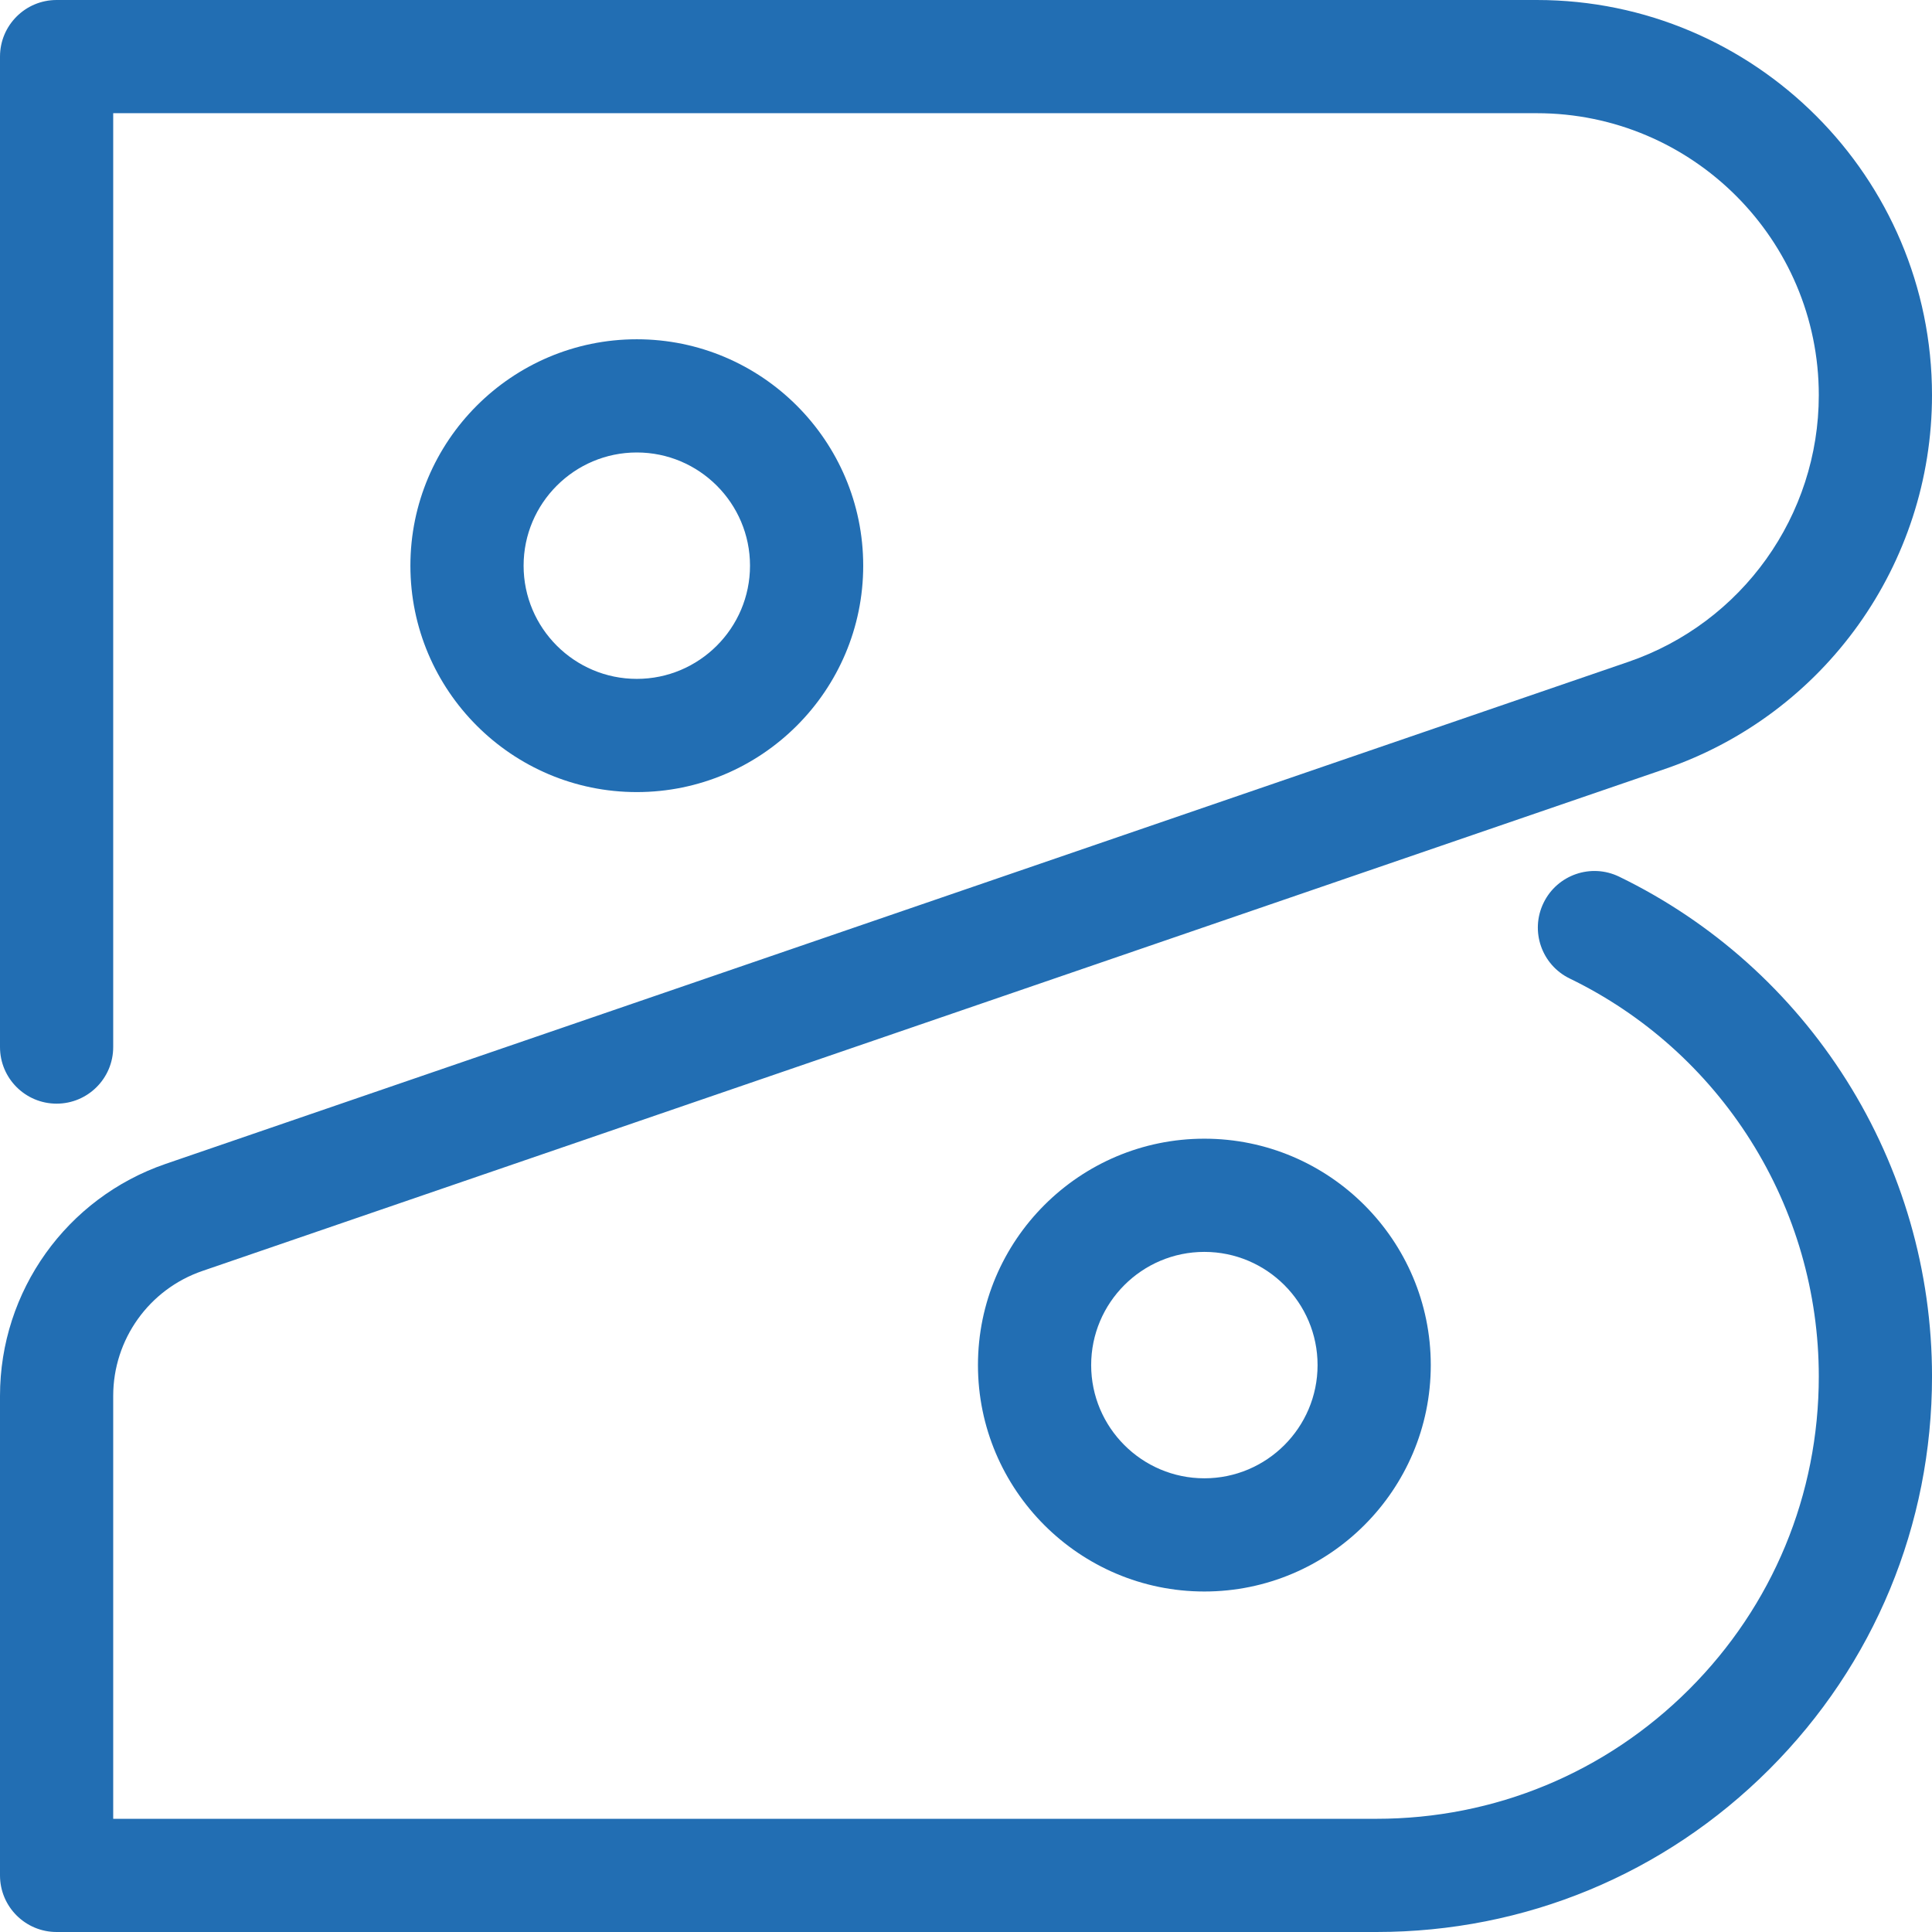
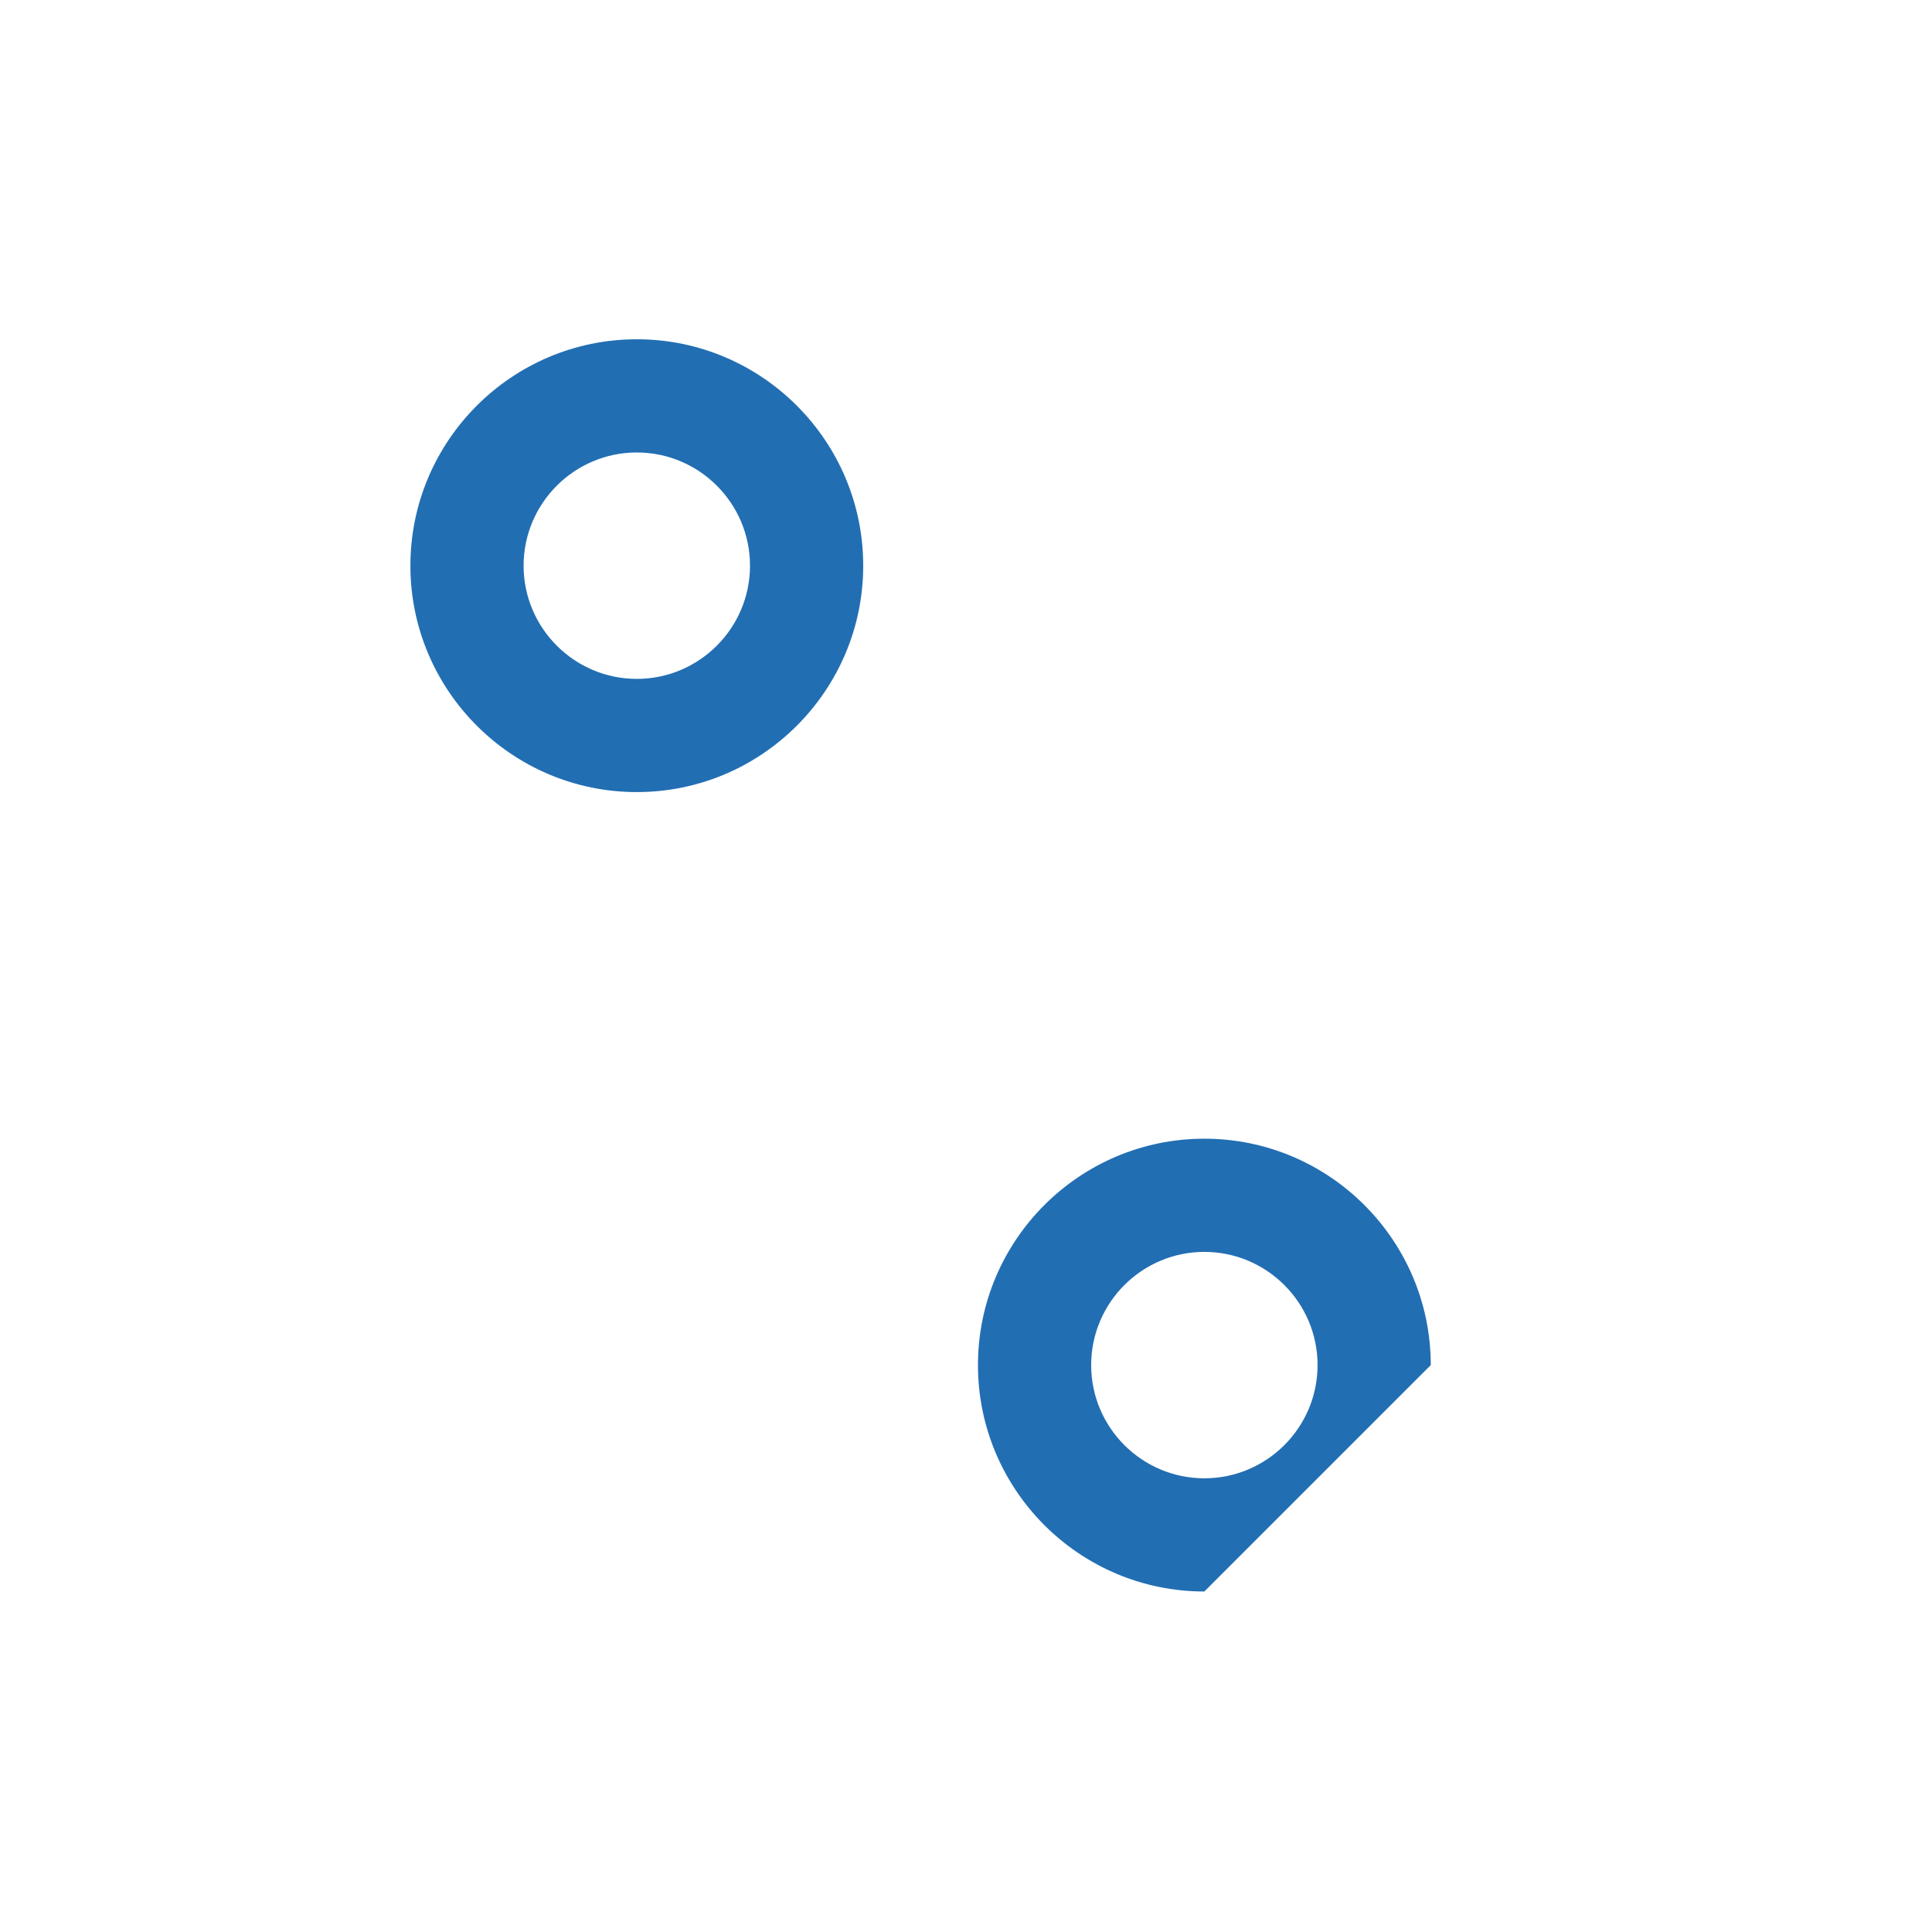
<svg xmlns="http://www.w3.org/2000/svg" version="1.1" id="Layer_1" x="0px" y="0px" viewBox="0 0 1024 1024" style="enable-background:new 0 0 1024 1024;" xml:space="preserve">
  <style type="text/css"> .st1{fill:#226EB3;} .st2{fill:#FFFFFF;} </style>
  <g>
    <g class="st0">
-       <path class="st1" d="M729.54,1024H30c-16.57,0-30-13.43-30-30V739.84c0-55.52,35.28-104.93,87.8-122.96l775.28-266.09 C923.44,330.07,964,273.26,964,209.44C964,127.04,896.96,60,814.56,60H60v494.96c0,16.57-13.43,30-30,30s-30-13.43-30-30V30 C0,13.43,13.43,0,30,0h784.56C930.05,0,1024,93.95,1024,209.44c0,89.45-56.84,169.06-141.45,198.1L107.28,673.63 C79,683.33,60,709.94,60,739.84V964h669.54c62.63,0,121.5-24.39,165.79-68.67C939.61,851.04,964,792.17,964,729.54 c0-44.33-12.49-87.56-36.11-125.02c-23.39-37.1-56.55-66.79-95.89-85.88c-14.91-7.23-21.13-25.18-13.89-40.09 c7.23-14.91,25.18-21.13,40.09-13.89c49.42,23.98,91.07,61.28,120.45,107.86c29.68,47.06,45.36,101.36,45.36,157.03 c0,78.65-30.63,152.6-86.25,208.22C882.14,993.37,808.19,1024,729.54,1024z" />
-     </g>
+       </g>
    <g class="st0">
      <path class="st1" d="M337.52,419.82c-66.17,0-120-53.83-120-120s53.83-120,120-120s120,53.83,120,120S403.69,419.82,337.52,419.82 z M337.52,239.82c-33.08,0-60,26.92-60,60s26.92,60,60,60s60-26.92,60-60S370.6,239.82,337.52,239.82z" />
    </g>
    <g class="st0">
-       <path class="st1" d="M638.34,843.53c-66.17,0-120-53.83-120-120s53.83-120,120-120s120,53.83,120,120S704.51,843.53,638.34,843.53 z M638.34,663.53c-33.08,0-60,26.92-60,60s26.92,60,60,60s60-26.92,60-60S671.42,663.53,638.34,663.53z" />
+       <path class="st1" d="M638.34,843.53c-66.17,0-120-53.83-120-120s53.83-120,120-120s120,53.83,120,120z M638.34,663.53c-33.08,0-60,26.92-60,60s26.92,60,60,60s60-26.92,60-60S671.42,663.53,638.34,663.53z" />
    </g>
  </g>
</svg>